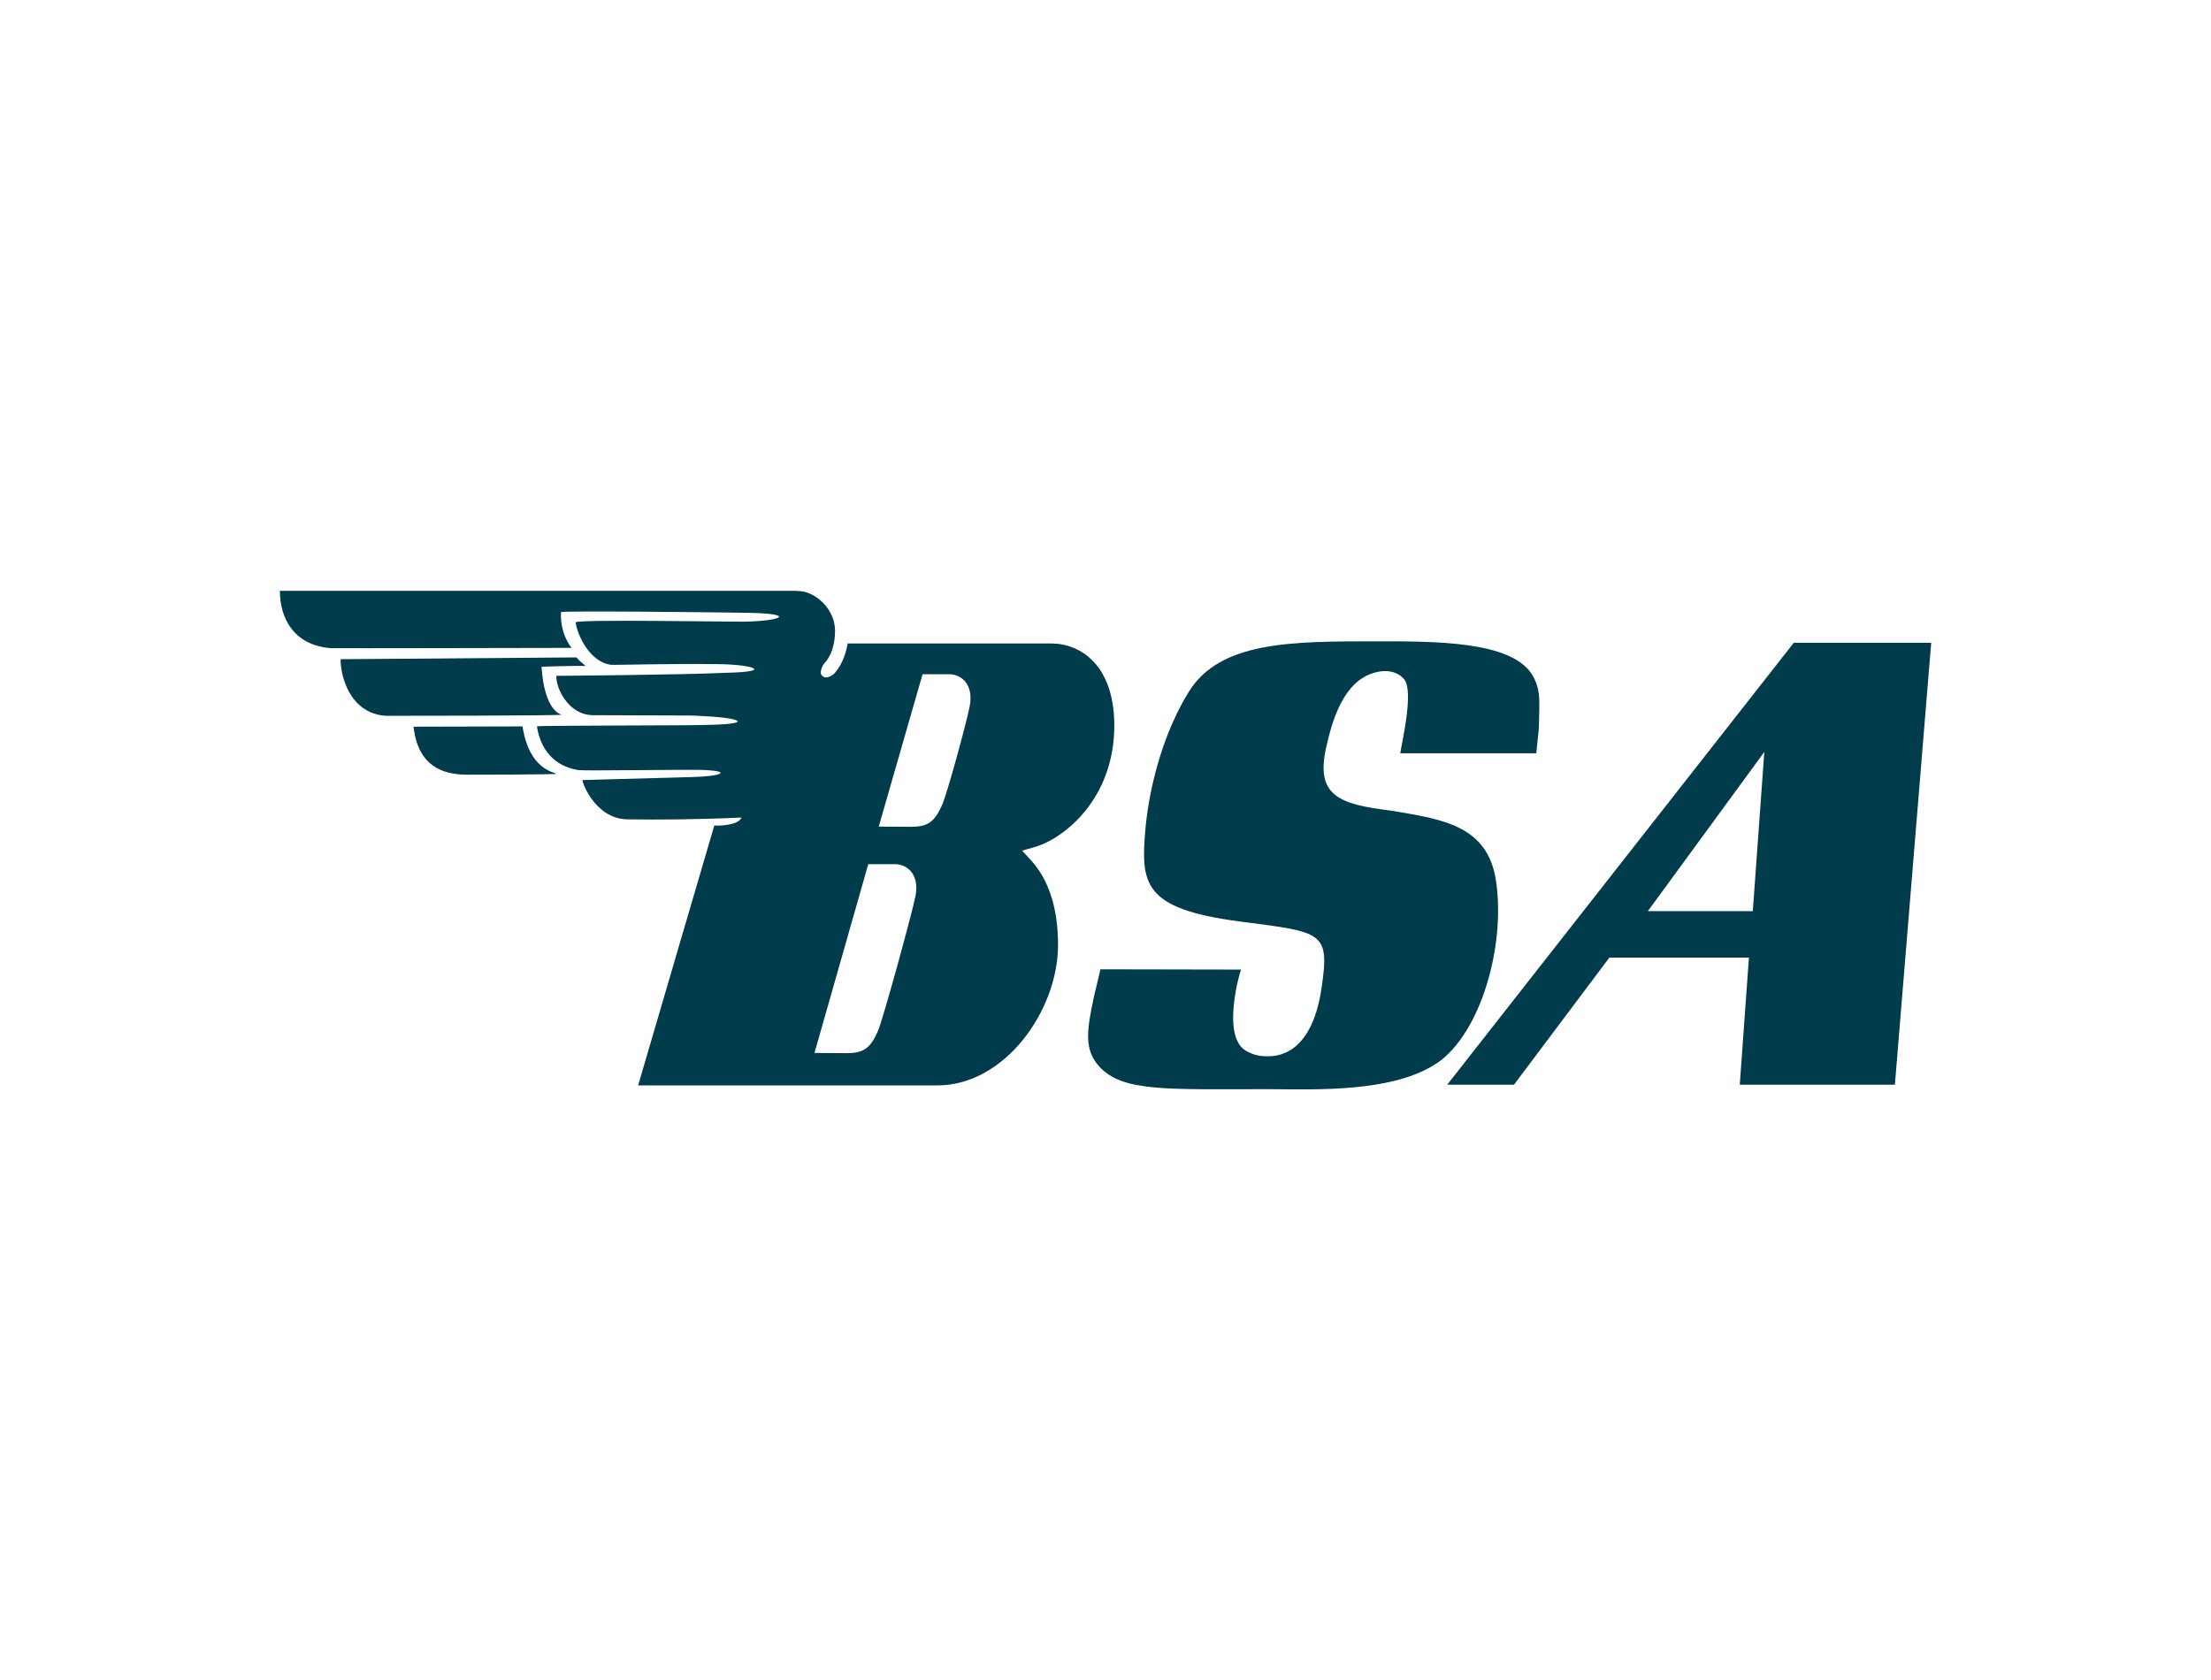
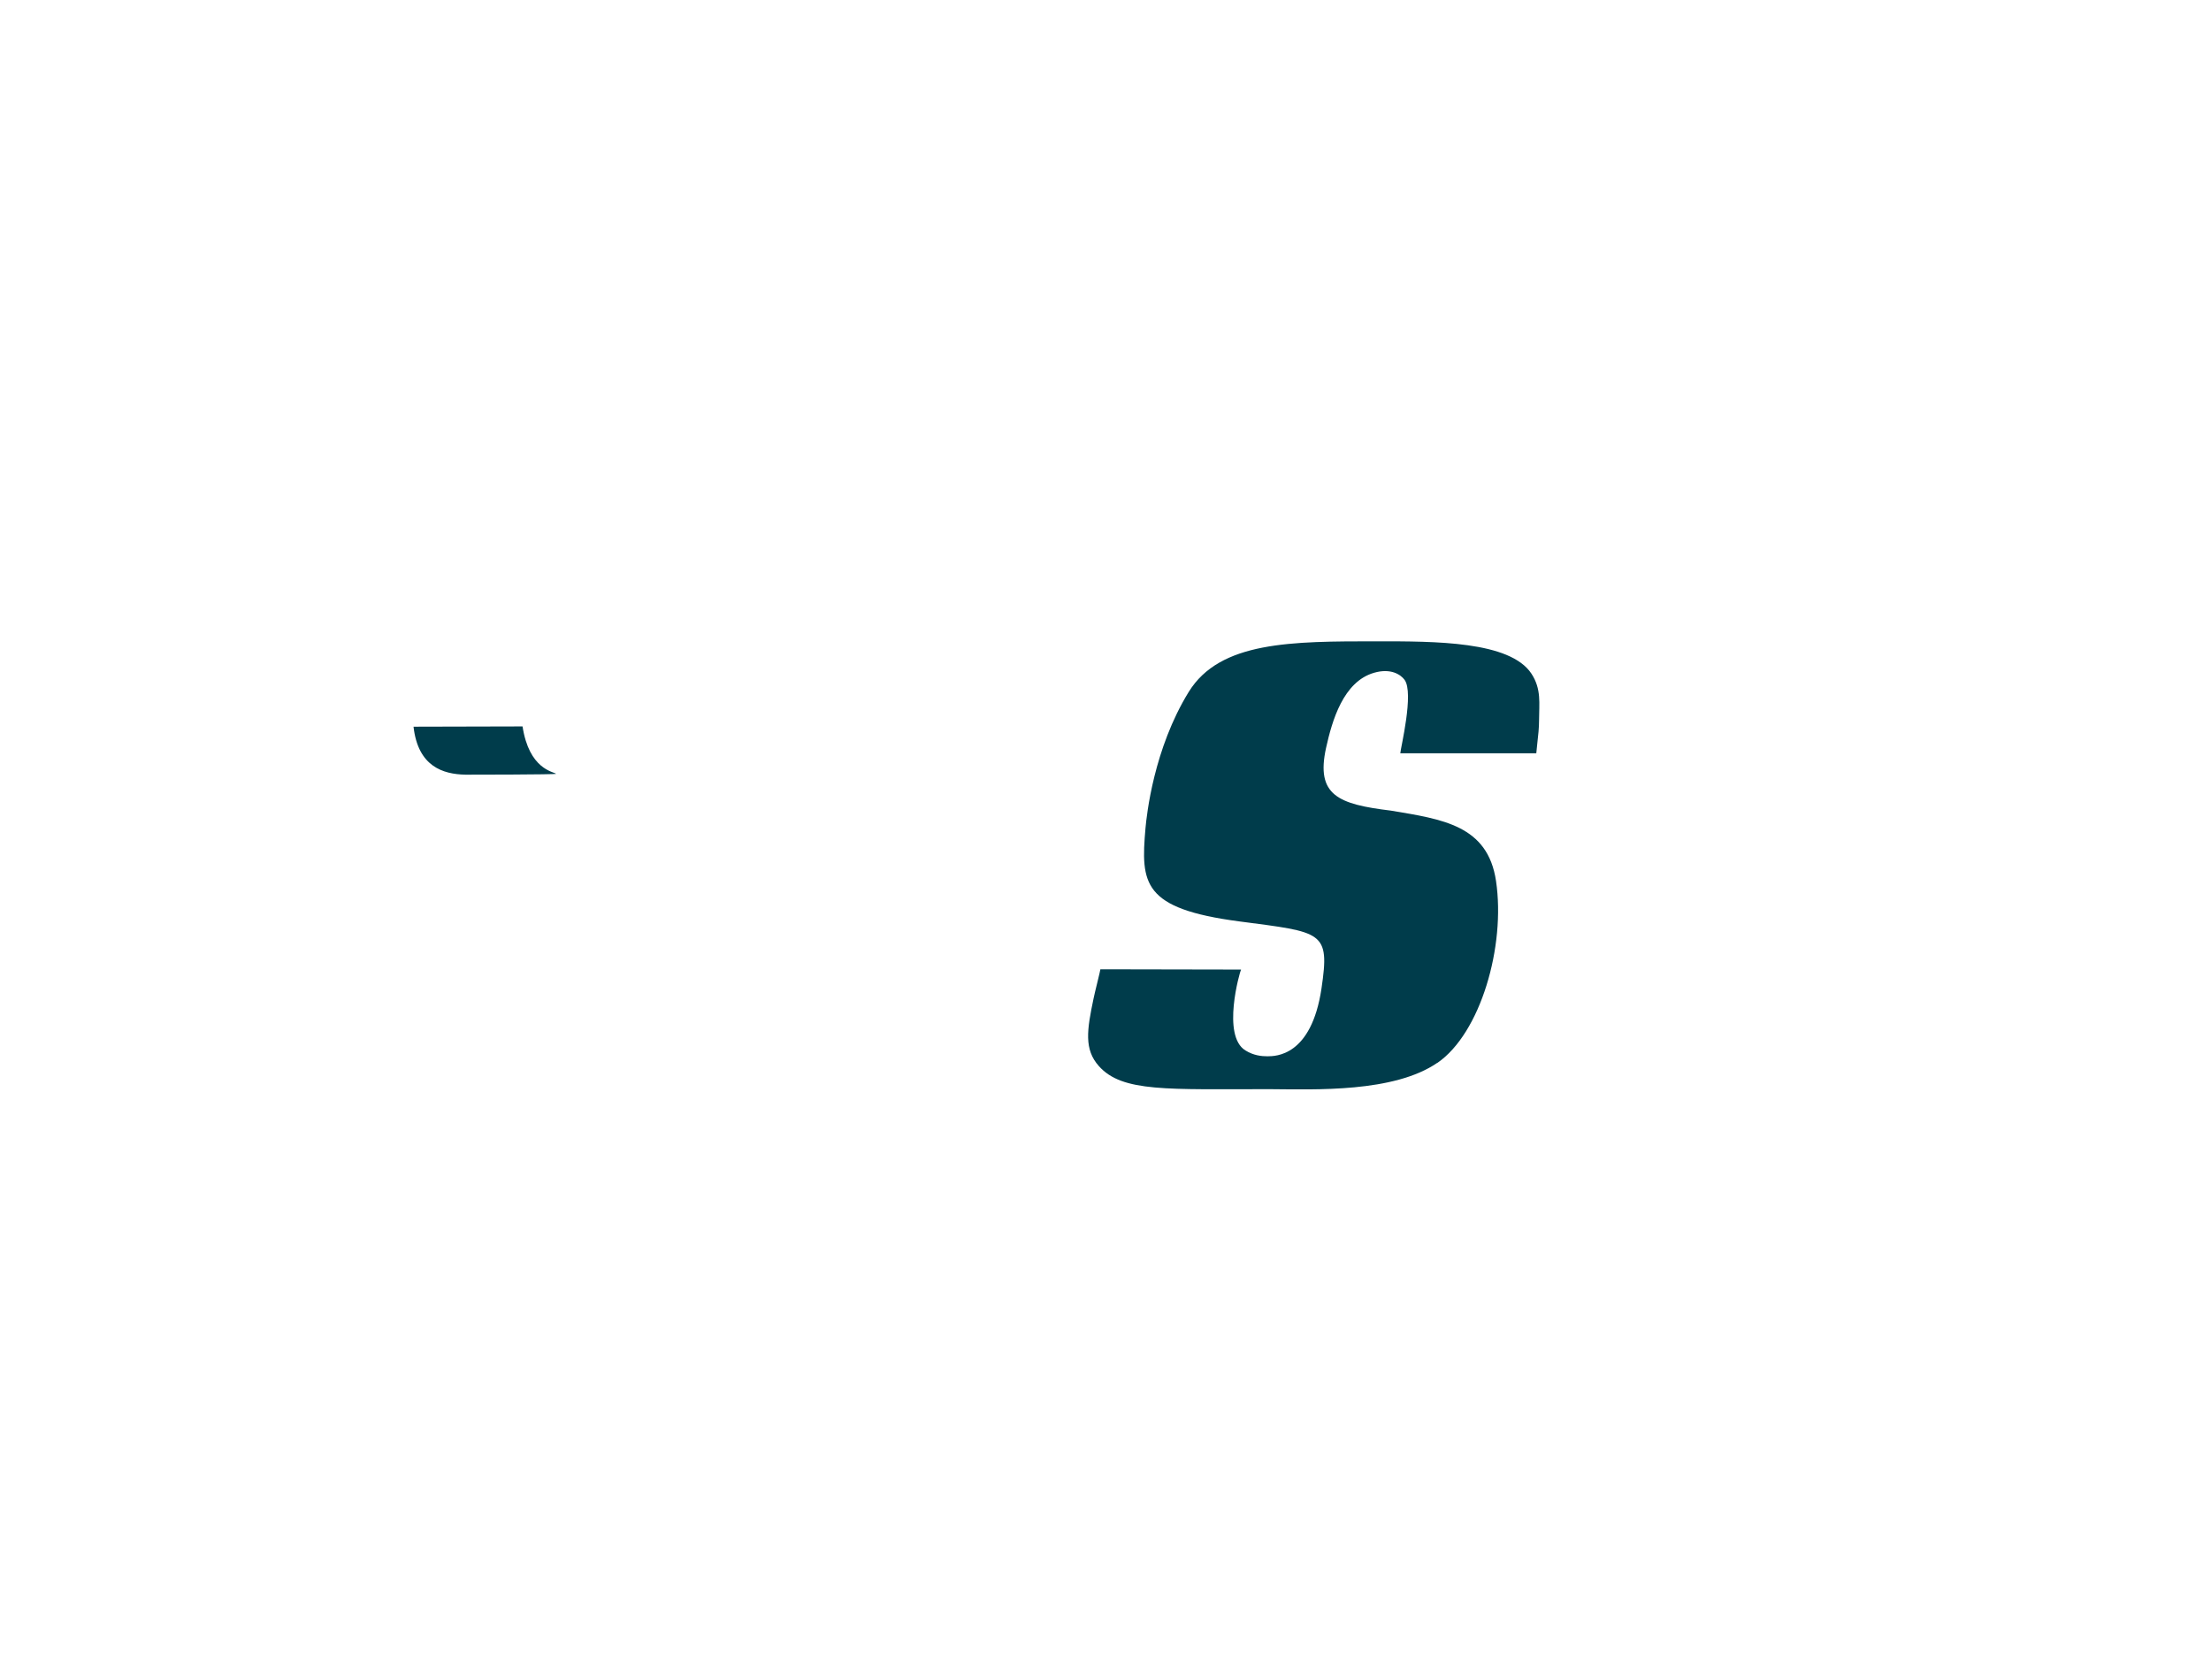
<svg xmlns="http://www.w3.org/2000/svg" id="Logos" viewBox="0 0 246 187">
  <defs>
    <style>.cls-1{fill:#003c4b;}</style>
  </defs>
-   <path class="cls-1" d="M199.58,71.53c-.44,.56-36.56,46.63-38.56,49.18h7.43c.44-.58,10.61-14.14,10.61-14.14h15.53s-.91,12.59-1.02,14.14h17.26c.12-1.43,3.9-47.48,4.04-49.18h-15.28Zm-4.56,29.87h-11.68l12.96-17.72-1.28,17.72Z" />
  <path class="cls-1" d="M140.71,108.11h.01s0-.01-.01,0Z" />
  <path class="cls-1" d="M159.92,118.29c4.81-3.31,7.61-12.98,6.53-20.25-.92-6.2-5.96-6.87-11.7-7.83-5.84-.71-8.37-1.69-7.21-6.98,.67-3.02,1.91-7.37,5.34-8.36,1.87-.54,2.97,.21,3.39,.78,1.08,1.45-.44,7.6-.47,8.18h15.13s.08-.86,.12-1.17c.09-.77,.19-1.65,.19-2.57,0-1.78,.28-3.4-.85-5.12-2.39-3.63-10.77-3.6-17.16-3.6-9.54,0-17.49-.01-20.97,5.63-3.89,6.31-4.68,13.7-4.81,15.15-.54,6.18-.34,8.97,10.44,10.39,9.29,1.22,10.09,1.07,9.14,7.47-1.13,7.56-5.12,7.53-6,7.54-.66,0-1.54-.08-2.46-.65-2.67-1.63-.63-8.74-.49-9l-15.65-.03c0,.13-.64,2.65-.75,3.21-.75,3.55-1.08,5.71,.59,7.57,2.61,2.92,7.62,2.55,19.04,2.56,5.01,.03,13.77,.4,18.62-2.94Z" />
  <g>
    <path class="cls-1" d="M58.14,80.84l-12.13,.03c.5,4.43,3.27,5.29,5.78,5.34,0,0,10.21,0,10.08-.1-.32-.24-3-.51-3.73-5.27Z" />
-     <path class="cls-1" d="M59.74,80.84c.51,3.25,2.59,4.56,4.64,4.86,.62,.1,10.85-.07,13.75-.02,3.56,.14,1.98,.73-1.04,.79l-12.25,.34c-.24-.18,1.21,4.31,4.95,4.37,3.38,.05,7.71,.03,12.69-.2-.28,.96-3.02,.93-3,.88,.06-.22-7.95,27.11-8.48,28.93h33.28c7.57,0,13.44-8.4,13.44-15.62,0-4.1-1.03-7.29-3.06-9.49l-.94-1.02,1.29-.36c3.47-.96,8.97-5.5,8.97-13.55,0-6.75-3.78-9.14-7.02-9.14h-22.65c-.22,1.4-.85,2.74-1.59,3.45h0c-.76,.5-1.04,.36-1.3,.07-.27-.29,.09-1.07,.26-1.26h0c.78-.8,1.23-2.13,1.23-3.67,0-2.46-2.25-4.43-4.11-4.43h-.14l-.04-.02H31.14c0,2.93,1.45,6.05,5.66,6.38,.39,.03,25.6-.03,26.79-.03,0,0-1.32-1.57-1.17-3.98,.01-.16,16.45,0,20.96,.08,5.2,.1,3.65,.9-.52,.98-1.46,.03-18.81-.28-18.81,.08,.09,1.06,1.39,4.36,3.9,4.72,.32,.05,6.62-.15,12.07-.07,3.71,.05,6.15,.84,.81,.96-5.13,.24-18.93,.34-18.93,.34-.08,1.26,1.29,4.37,4.09,4.38,14.04,.06,10.02,0,12.39,.11,4.17,.2,5.72,.91-.24,.98-.32,.06-18.19,.05-18.39,.15Zm42.1,18.96c-.4,2-3.63,13.75-4.16,14.95-.85,1.92-1.6,2.45-3.47,2.45l-3.59-.02,5.82-20.43,.17-.58h2.96c.76,0,1.44,.34,1.87,.92,.34,.46,.69,1.3,.41,2.7Zm6.04-21.14c-.42,2.07-2.52,9.71-3.05,10.9-.85,1.92-1.6,2.45-3.47,2.45l-3.59-.02,4.71-16.38,.17-.58h2.95c.76,0,1.44,.34,1.87,.92,.34,.46,.69,1.3,.41,2.7Z" />
-     <path class="cls-1" d="M60.25,74.21c.18-.03,3.52-.13,4.91-.1-.8-.68-.74-.61-1.01-.95l-26.25,.2c-.04,1.5,.81,5.97,4.98,6.3,0,0,19.95,0,19.59-.13-.14-.05-1.89-.46-2.22-5.32Z" />
  </g>
</svg>